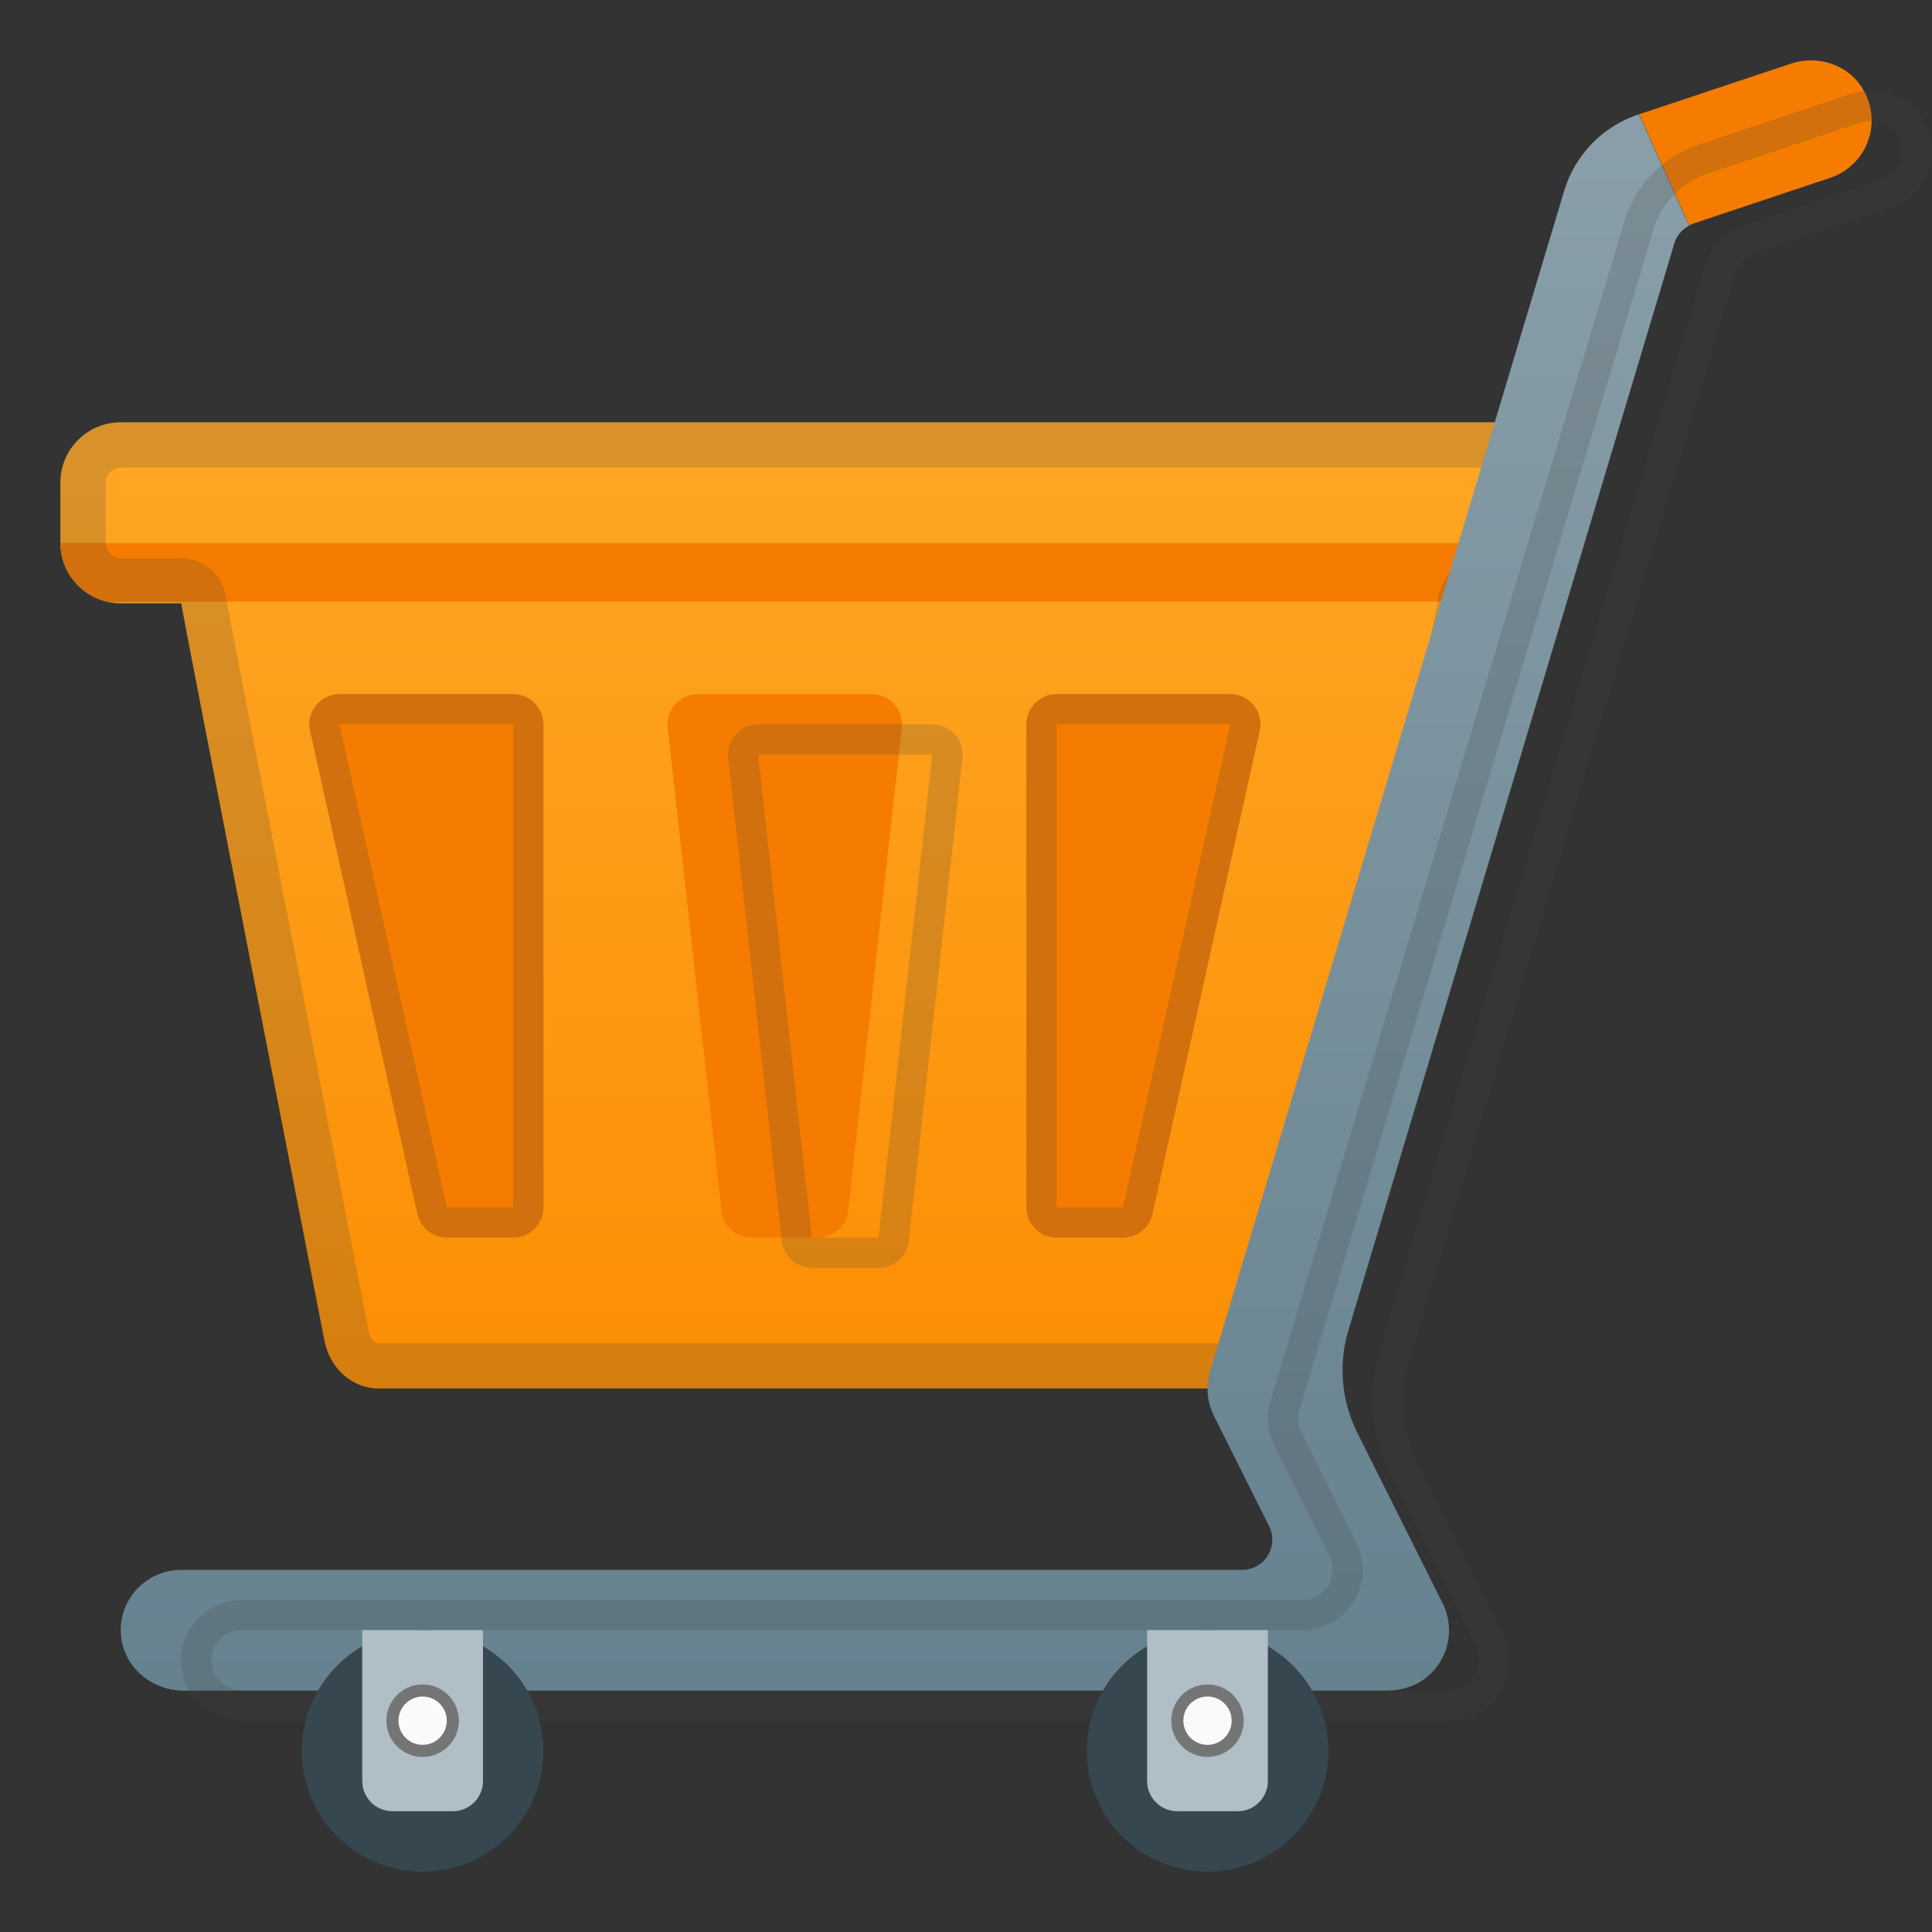
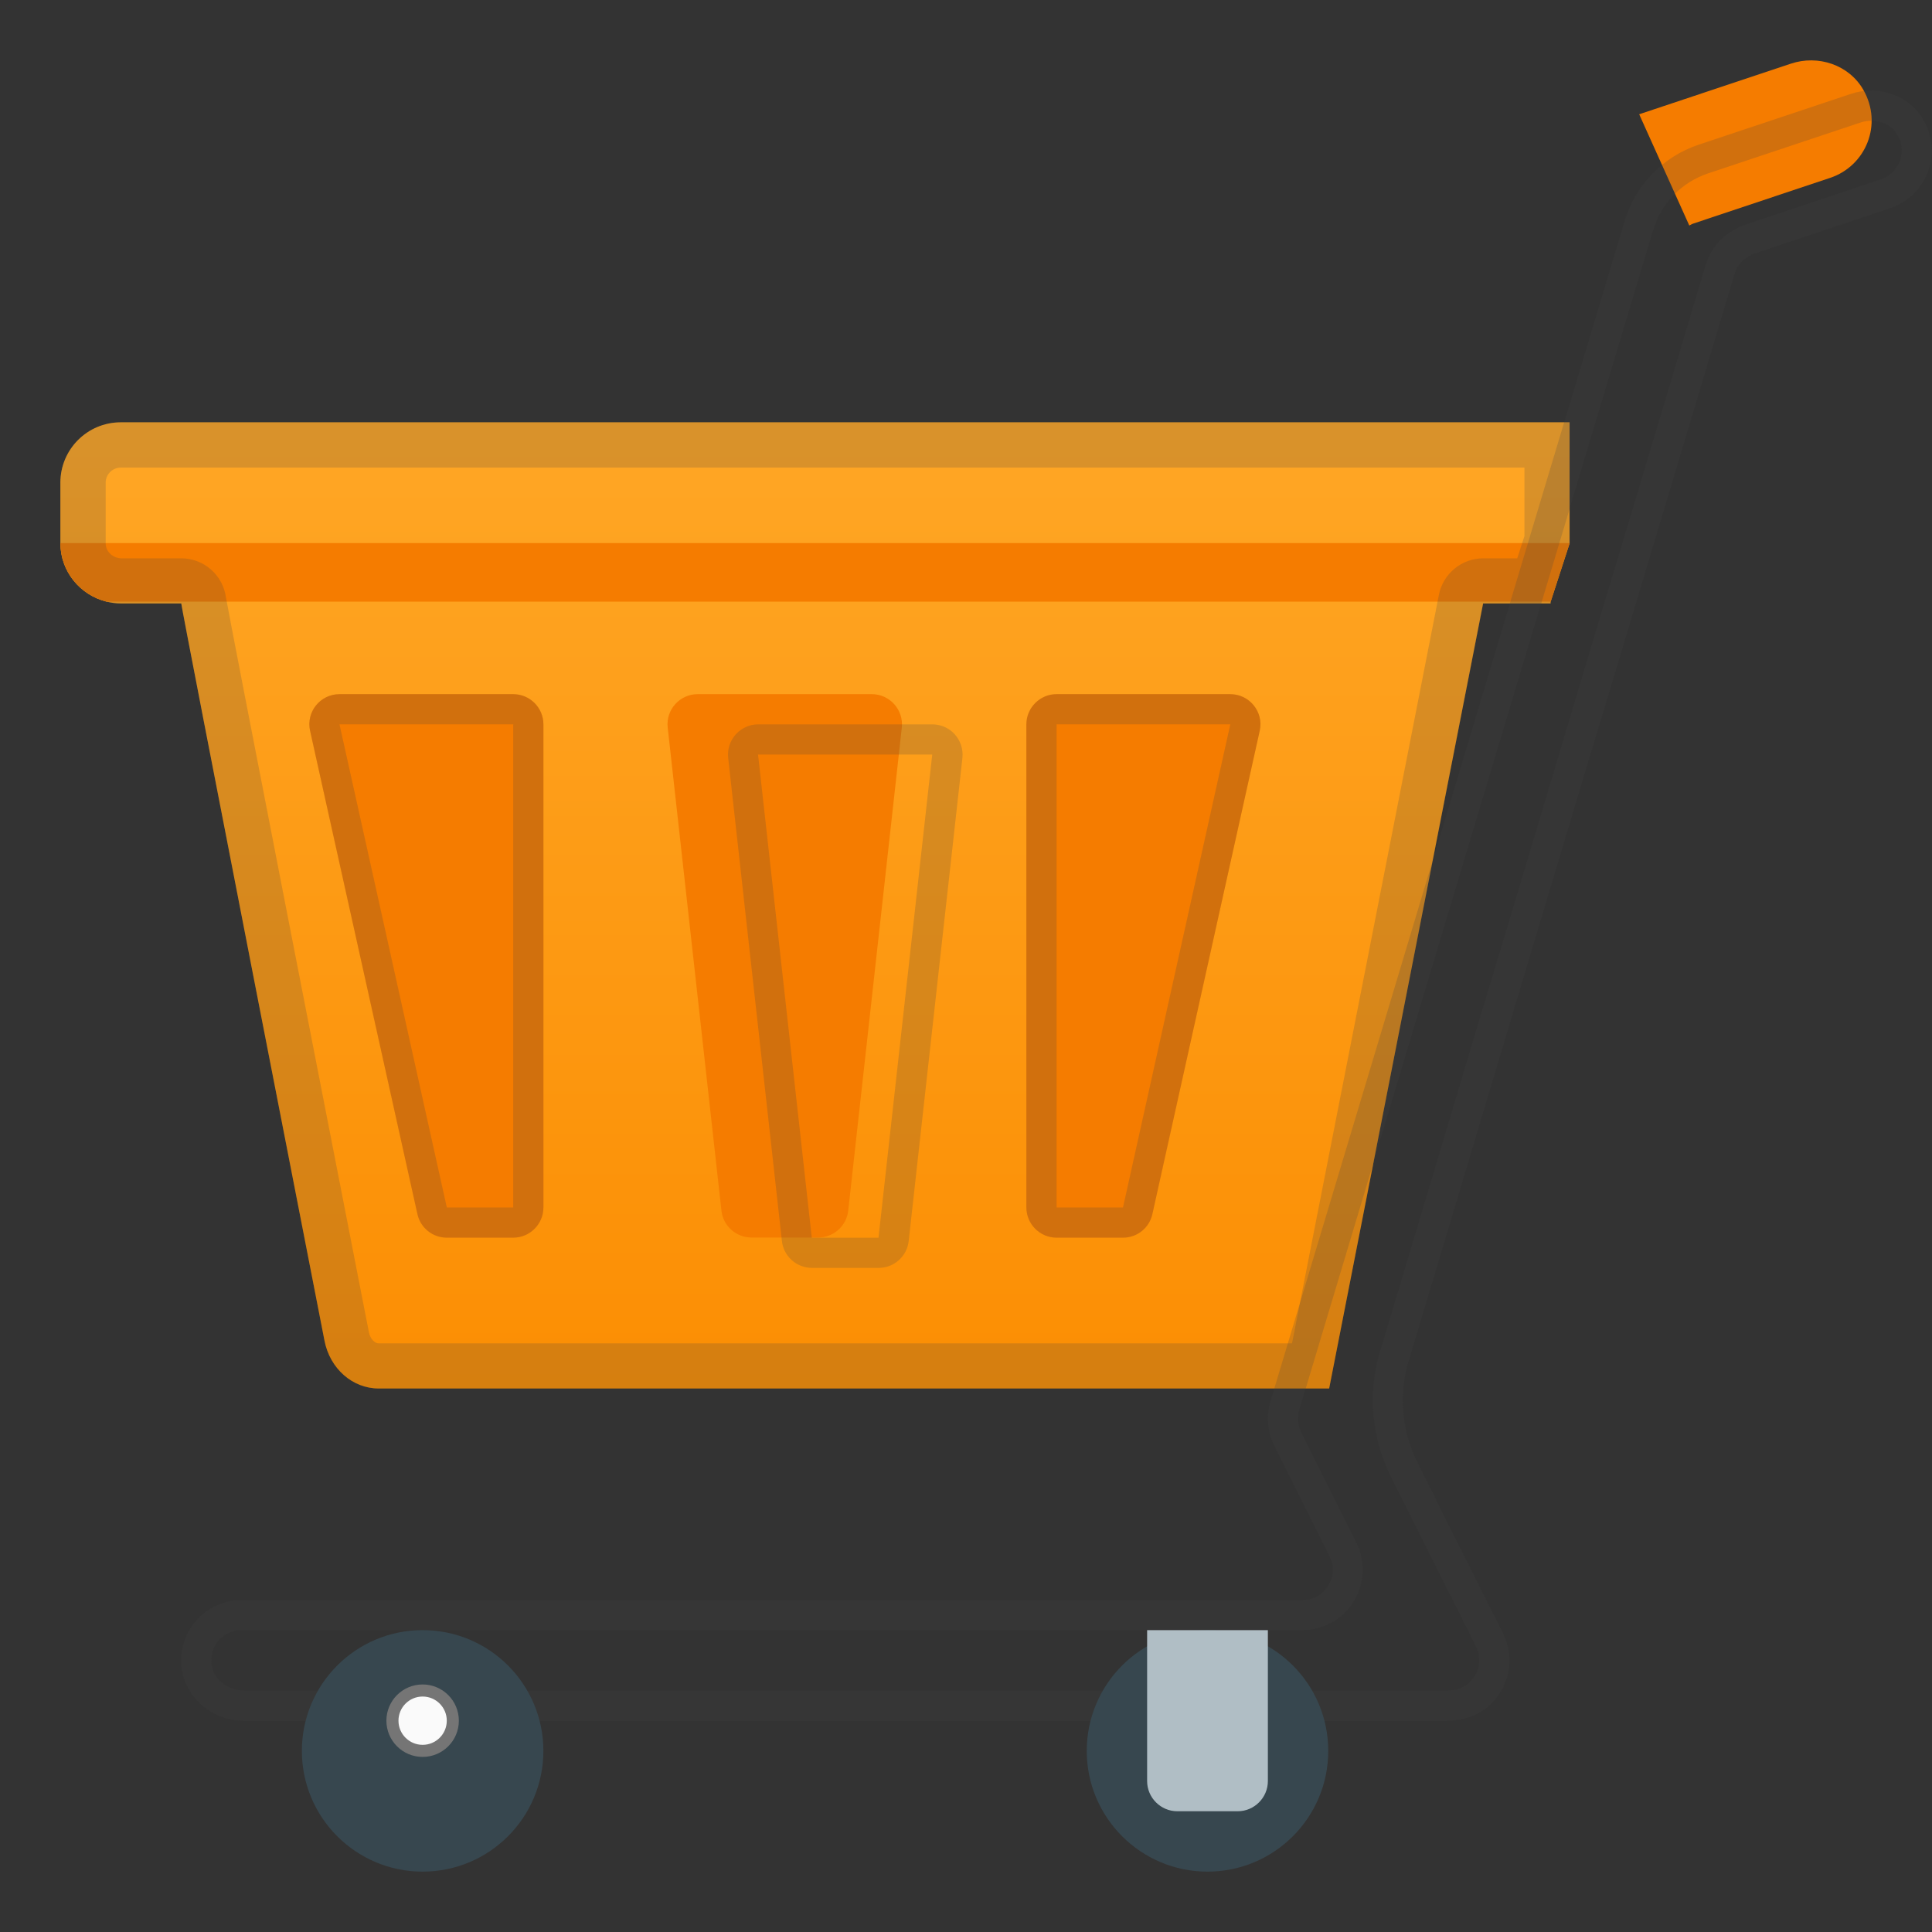
<svg xmlns="http://www.w3.org/2000/svg" width="160" height="160" viewBox="0 0 160 160" fill="none">
  <rect x="0" y="0" width="160" height="160" fill="#333333" stroke="none" />
  <path d="M10 34.975C7.237 34.975 5 37.212 5 39.975V44.975C5 47.325 6.638 49.287 8.825 49.825C9.2 49.912 9.6 49.975 10 49.975H15.012C15.012 50.325 26.875 111.037 26.875 111.037C27.325 113.337 29.188 114.987 31.35 114.987H110.075L122.825 49.975H128.413V49.825L129.987 44.975V34.975H10Z" fill="url(#paint0_linear)" />
  <path d="M5 44.975C5 47.325 6.638 49.287 8.825 49.825H128.425L130 44.975H5Z" fill="#F57C00" />
  <path d="M25.679 60.524L34.566 100.536C34.816 101.686 35.829 102.499 37.004 102.499H42.504C43.879 102.499 45.004 101.374 45.004 99.999V59.986C45.004 58.611 43.879 57.486 42.504 57.486H28.116C26.516 57.486 25.329 58.961 25.679 60.524Z" fill="#F57C00" />
  <path d="M104.325 60.524L95.438 100.536C95.317 101.093 95.01 101.592 94.566 101.949C94.122 102.306 93.57 102.5 93 102.499H87.5C86.125 102.499 85 101.374 85 99.999V59.986C85 58.611 86.125 57.486 87.5 57.486H101.888C103.475 57.486 104.675 58.961 104.325 60.524Z" fill="#F57C00" />
  <path d="M57.784 57.486H72.196C73.684 57.486 74.846 58.786 74.684 60.261L70.246 100.261C70.178 100.873 69.886 101.438 69.427 101.849C68.969 102.259 68.375 102.486 67.759 102.486H62.234C60.959 102.486 59.884 101.524 59.746 100.261L55.296 60.249C55.134 58.774 56.296 57.486 57.784 57.486Z" fill="#F57C00" />
  <path opacity="0.2" d="M126.25 38.725V44.387L125.65 46.237H122.837C121.969 46.238 121.129 46.54 120.459 47.092C119.788 47.643 119.33 48.41 119.163 49.262L107 111.25H31.35C31.05 111.25 30.663 110.9 30.55 110.325C27.375 94.087 19.113 51.775 18.712 49.475C18.591 48.577 18.148 47.753 17.465 47.158C16.782 46.562 15.906 46.235 15 46.237H10C9.975 46.237 9.887 46.237 9.713 46.187C9.25 46.075 8.75 45.65 8.75 44.975V39.975C8.75 39.287 9.312 38.725 10 38.725H126.25ZM130 34.975H10C7.237 34.975 5 37.212 5 39.975V44.975C5 47.325 6.638 49.287 8.825 49.825C9.2 49.912 9.6 49.975 10 49.975H15.012C15.012 50.325 26.875 111.037 26.875 111.037C27.325 113.337 29.188 114.987 31.35 114.987H110.075L122.837 49.975H128.425V49.825L130 44.975V34.975Z" fill="#424242" />
  <path opacity="0.2" d="M42.504 59.986V99.999H37.004L28.116 59.986H42.504ZM42.504 57.486H28.116C26.516 57.486 25.329 58.974 25.679 60.524L34.566 100.536C34.816 101.686 35.829 102.499 37.004 102.499H42.504C43.879 102.499 45.004 101.374 45.004 99.999V59.986C45.004 59.323 44.74 58.687 44.272 58.219C43.803 57.75 43.167 57.486 42.504 57.486Z" fill="#424242" />
  <path opacity="0.2" d="M101.888 59.986L93 99.999H87.5V59.986H101.888ZM101.888 57.486H87.5C86.125 57.486 85 58.611 85 59.986V99.999C85 101.374 86.125 102.499 87.5 102.499H93C94.175 102.499 95.188 101.686 95.438 100.536L104.325 60.524C104.675 58.961 103.475 57.486 101.888 57.486Z" fill="#424242" />
  <path opacity="0.2" d="M77.204 62.488L72.754 102.501H67.229L62.779 62.488H77.204ZM77.204 59.988H62.792C61.304 59.988 60.142 61.288 60.304 62.763L64.754 102.776C64.892 104.038 65.967 105.001 67.242 105.001H72.767C74.042 105.001 75.117 104.038 75.254 102.776L79.704 62.763C79.854 61.276 78.704 59.988 77.204 59.988Z" fill="#424242" />
-   <path d="M135.661 9.487C134.208 9.973 132.893 10.802 131.827 11.902C130.761 13.003 129.976 14.344 129.536 15.812L100.211 113.562C99.849 114.787 99.962 116.1 100.524 117.237L105.099 126.387C105.936 128.05 104.724 130.012 102.861 130.012H14.999C12.074 130.012 9.736 132.525 10.024 135.5C10.274 138.1 12.599 140.012 15.211 140.012H114.811C116.024 140.012 117.249 139.65 118.186 138.875C119.058 138.153 119.66 137.157 119.894 136.049C120.128 134.941 119.98 133.787 119.474 132.775L112.411 118.662C111.087 116.023 110.823 112.977 111.674 110.15L138.661 20.162C138.849 19.512 139.299 19 139.886 18.687L135.736 9.475L135.661 9.487Z" fill="url(#paint1_linear)" />
  <path d="M154.313 7.438C153.125 5.363 150.563 4.513 148.3 5.276L135.75 9.463L139.9 18.676C140.025 18.613 140.138 18.538 140.275 18.501L151.575 14.726C154.525 13.738 155.95 10.288 154.313 7.438Z" fill="#F57C00" />
  <path opacity="0.2" d="M154.961 10C155.886 10 156.724 10.45 157.136 11.175C157.674 12.113 157.486 12.938 157.324 13.363C157.049 14.062 156.486 14.613 155.774 14.85L144.474 18.625C144.149 18.738 143.911 18.863 143.711 18.975C142.511 19.613 141.649 20.663 141.261 21.938L114.286 111.912C113.249 115.362 113.574 119.037 115.174 122.262L122.236 136.375C122.761 137.412 122.486 138.675 121.574 139.438C121.149 139.8 120.511 140 119.811 140H20.212C18.811 140 17.624 139.012 17.512 137.75C17.436 137.025 17.674 136.338 18.149 135.812C18.624 135.287 19.287 135 19.999 135H107.861C109.611 135 111.199 134.112 112.111 132.625C113.024 131.137 113.111 129.325 112.336 127.762L107.761 118.613C107.474 118.037 107.424 117.387 107.599 116.775L136.924 19.025C137.249 17.942 137.83 16.953 138.618 16.142C139.405 15.331 140.376 14.72 141.449 14.363L141.524 14.338L154.074 10.15C154.374 10.05 154.661 10 154.961 10ZM154.961 7.5C154.399 7.5 153.836 7.588 153.286 7.775L140.736 11.963L140.661 11.988C139.208 12.474 137.893 13.302 136.827 14.403C135.761 15.504 134.976 16.845 134.536 18.312L105.211 116.062C104.849 117.287 104.961 118.6 105.524 119.738L110.099 128.887C110.936 130.55 109.724 132.513 107.861 132.513H19.999C17.074 132.513 14.736 135.025 15.024 138C15.274 140.6 17.599 142.512 20.212 142.512H119.811C121.024 142.512 122.249 142.15 123.186 141.375C124.058 140.653 124.66 139.657 124.894 138.55C125.128 137.442 124.98 136.288 124.474 135.275L117.411 121.162C116.087 118.523 115.823 115.478 116.674 112.65L143.661 22.663C143.849 22.012 144.299 21.5 144.886 21.188C145.011 21.125 145.124 21.05 145.261 21.012L156.561 17.238C157.268 16.999 157.912 16.607 158.447 16.089C158.983 15.571 159.397 14.941 159.659 14.243C159.921 13.546 160.025 12.799 159.963 12.056C159.9 11.313 159.674 10.594 159.299 9.95C158.411 8.363 156.724 7.5 154.961 7.5Z" fill="#424242" />
-   <path d="M35 155C40.523 155 45 150.523 45 145C45 139.477 40.523 135 35 135C29.477 135 25 139.477 25 145C25 150.523 29.477 155 35 155Z" fill="#37474F" />
+   <path d="M35 155C40.523 155 45 150.523 45 145C45 139.477 40.523 135 35 135C29.477 135 25 139.477 25 145C25 150.523 29.477 155 35 155" fill="#37474F" />
  <path d="M100 155C105.523 155 110 150.523 110 145C110 139.477 105.523 135 100 135C94.477 135 90 139.477 90 145C90 150.523 94.477 155 100 155Z" fill="#37474F" />
-   <path d="M37.5 150H32.5C31.125 150 30 148.875 30 147.5V135H40V147.5C40 148.875 38.875 150 37.5 150Z" fill="#B0BEC5" />
  <path d="M35 145C36.381 145 37.5 143.881 37.5 142.5C37.5 141.119 36.381 140 35 140C33.619 140 32.5 141.119 32.5 142.5C32.5 143.881 33.619 145 35 145Z" fill="#FAFAFA" stroke="#757575" stroke-miterlimit="10" />
  <path d="M102.5 150H97.5C96.125 150 95 148.875 95 147.5V135H105V147.5C105 148.875 103.875 150 102.5 150Z" fill="#B0BEC5" />
-   <path d="M100 145C101.381 145 102.5 143.881 102.5 142.5C102.5 141.119 101.381 140 100 140C98.619 140 97.5 141.119 97.5 142.5C97.5 143.881 98.619 145 100 145Z" fill="#FAFAFA" stroke="#757575" stroke-miterlimit="10" />
  <defs>
    <linearGradient id="paint0_linear" x1="67.499" y1="32.951" x2="67.499" y2="121.965" gradientUnits="userSpaceOnUse">
      <stop stop-color="#FFA726" />
      <stop offset="1" stop-color="#FB8C00" />
    </linearGradient>
    <linearGradient id="paint1_linear" x1="74.947" y1="-14.26" x2="74.947" y2="161.312" gradientUnits="userSpaceOnUse">
      <stop stop-color="#90A4AE" />
      <stop offset="1" stop-color="#607D8B" />
    </linearGradient>
  </defs>
</svg>